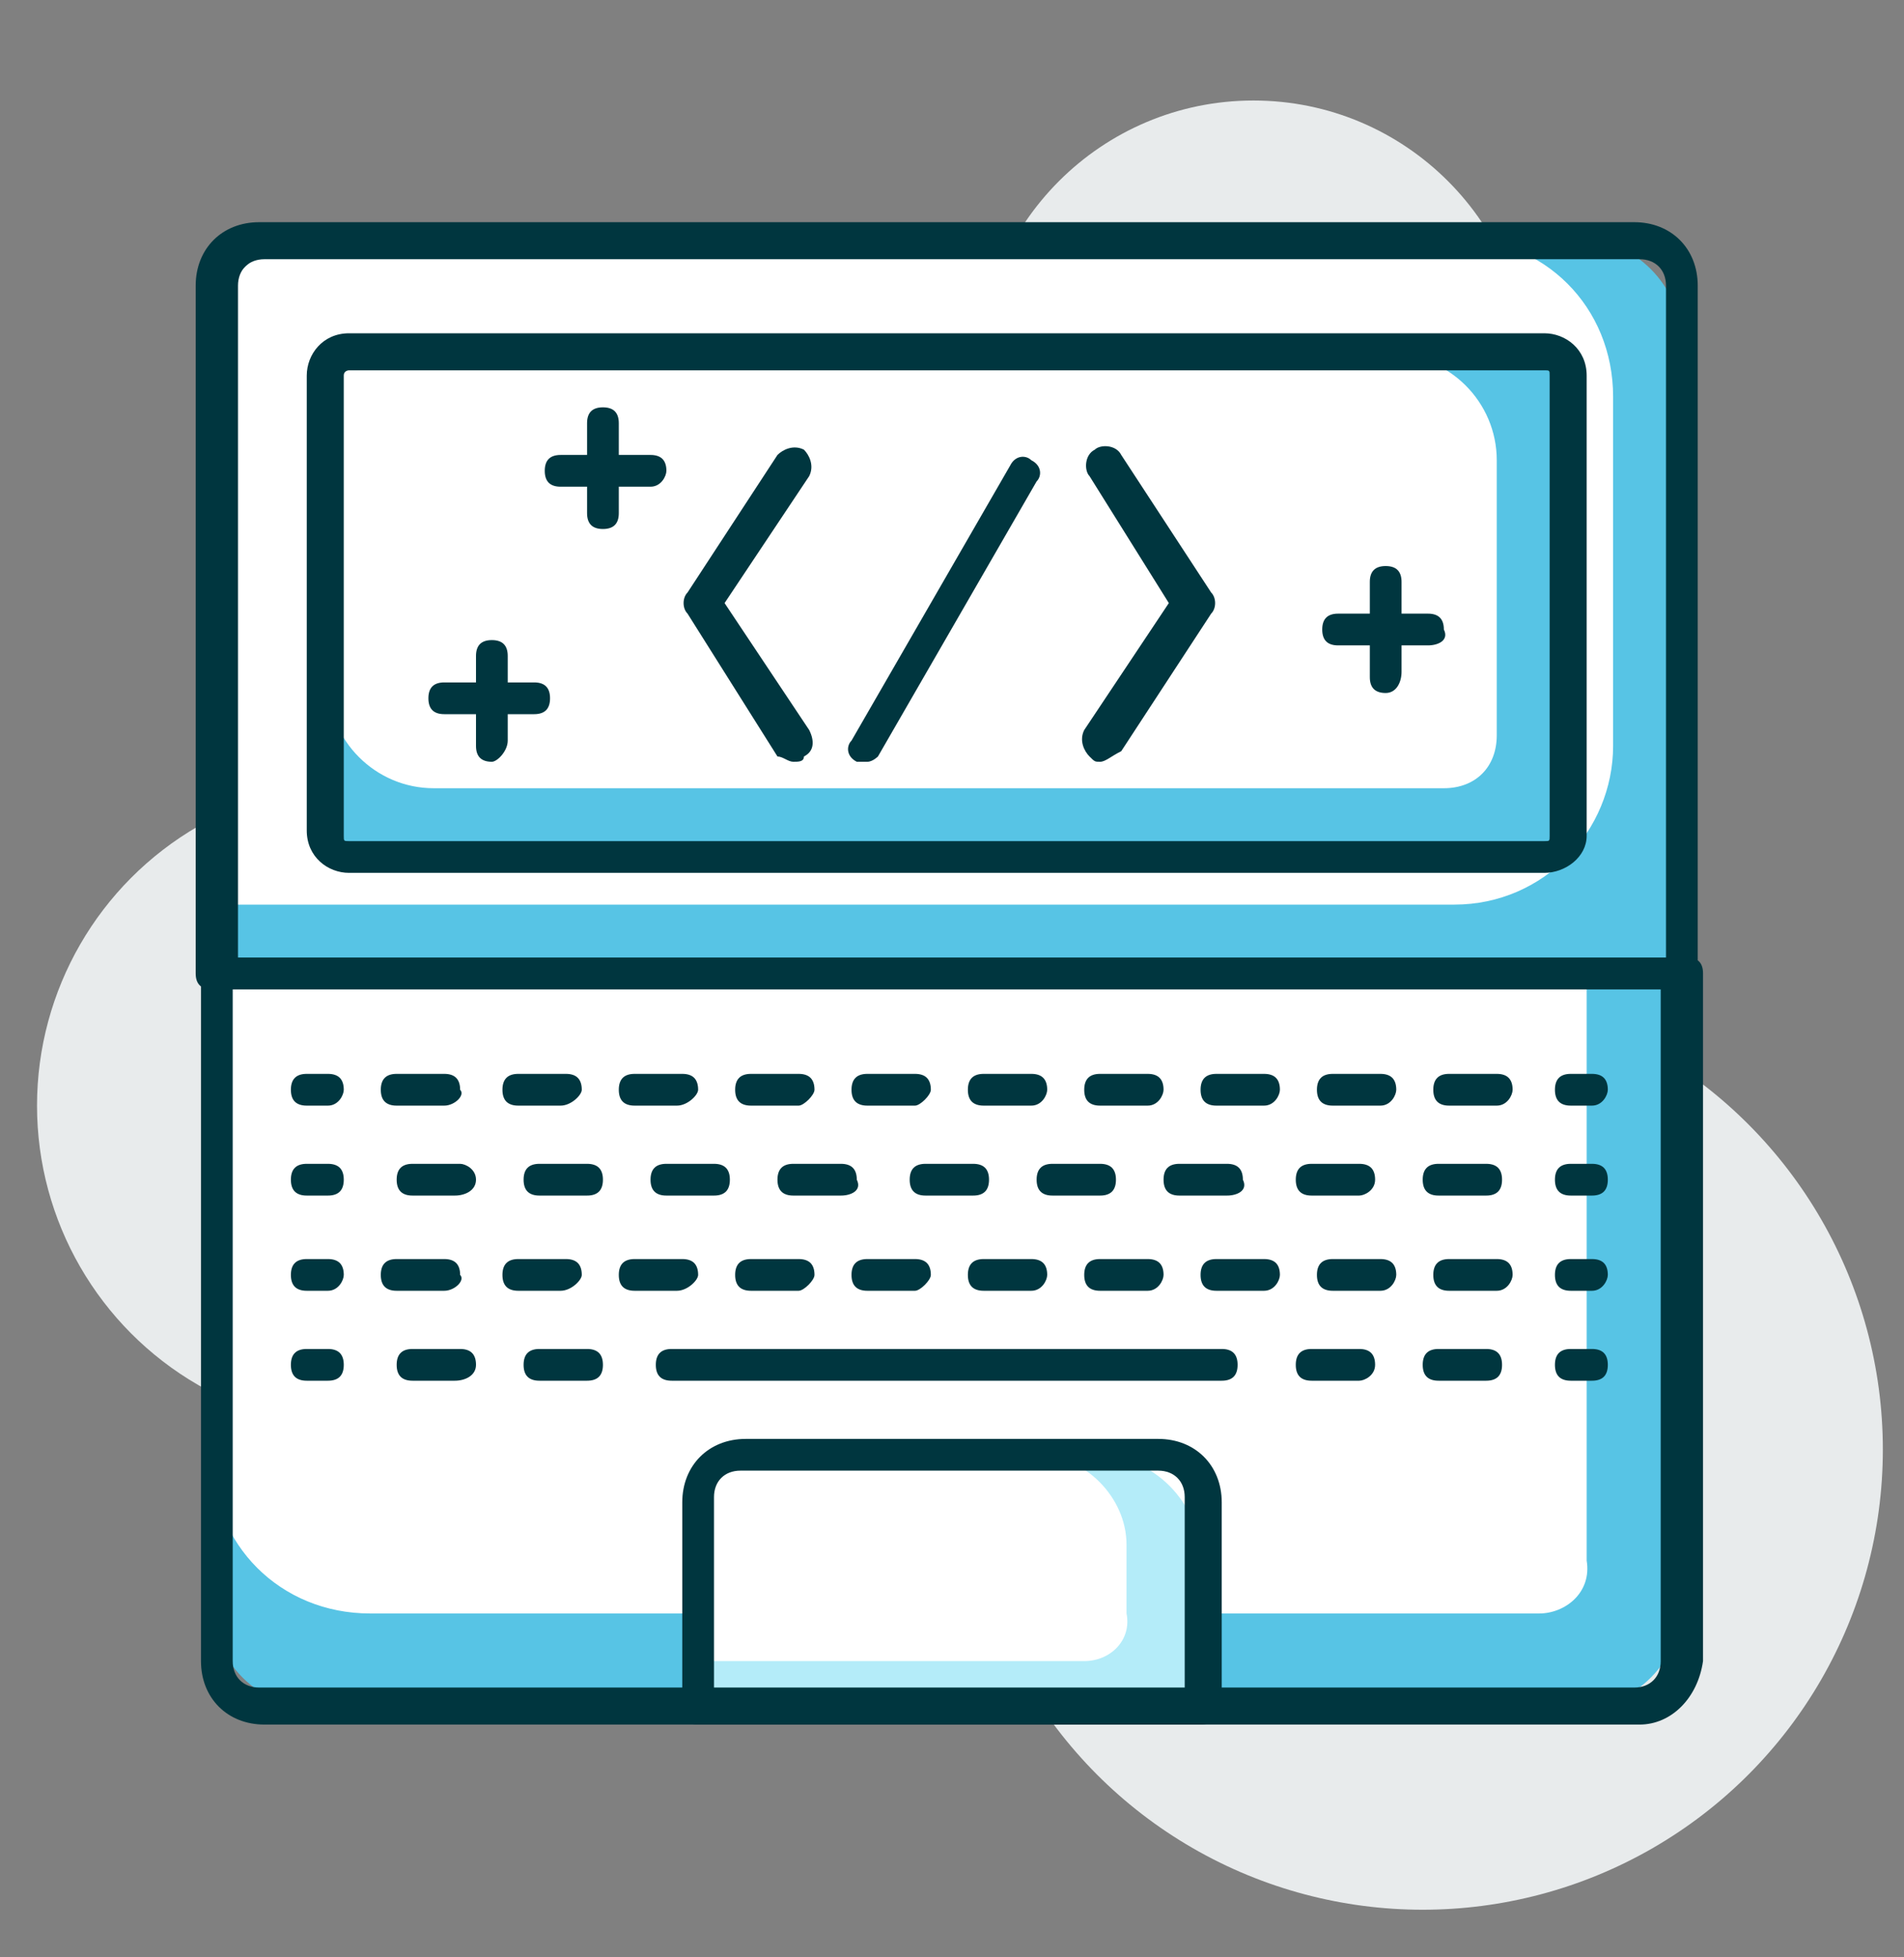
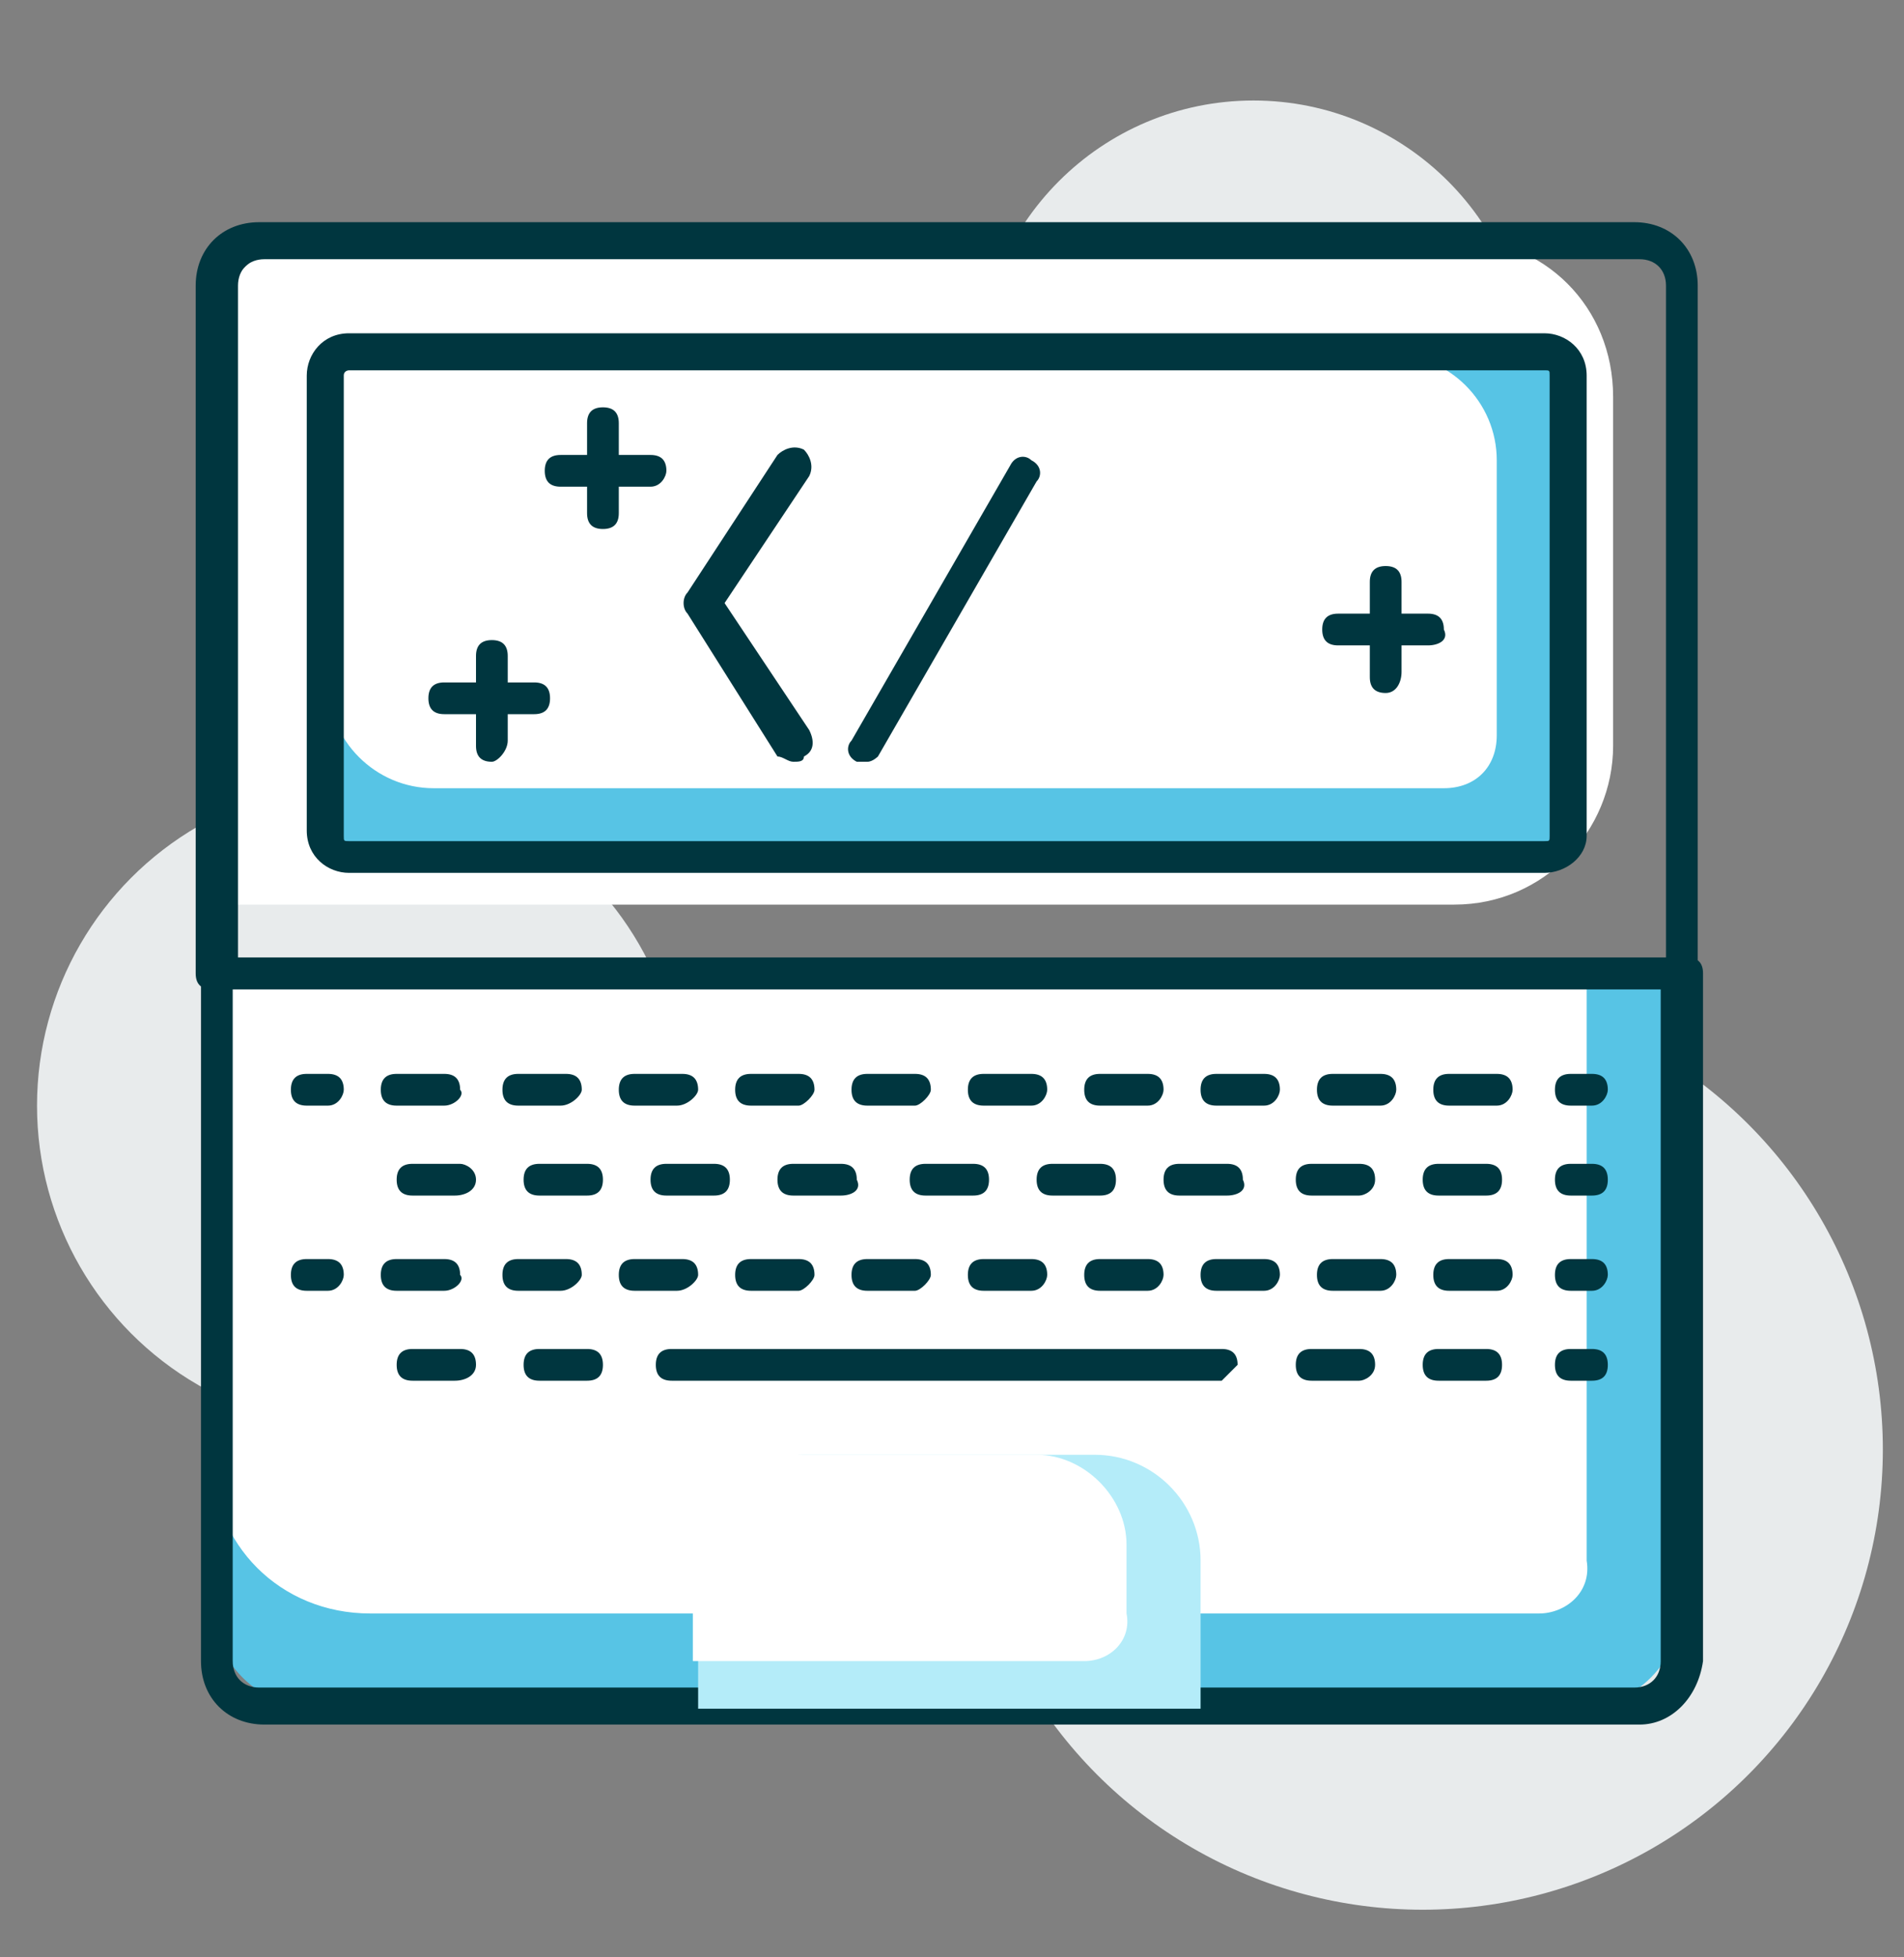
<svg xmlns="http://www.w3.org/2000/svg" version="1.1" id="Layer_1" x="0px" y="0px" viewBox="0 0 36 37" style="enable-background:new 0 0 36 37;" xml:space="preserve">
  <rect x="0" y="0" width="36" height="37" fill="#808080" stroke="none" />
  <style type="text/css">
	.st0{fill:#E8EBEC;}
	.st1{fill:#57C4E5;}
	.st2{fill:#FFFFFF;}
	.st3{fill:#00363F;}
	.st4{fill:#B4ECF9;}
</style>
  <g>
    <g>
      <circle class="st0" cx="6.8" cy="20.9" r="6.1" />
    </g>
    <g>
      <circle class="st0" cx="23.7" cy="7.1" r="5.2" />
    </g>
    <g>
      <circle class="st0" cx="26.9" cy="27.4" r="8.7" />
    </g>
    <g>
      <g>
        <path class="st1" d="M29.8,32.3H6c-1.1,0-2-0.9-2-2V18.4h27.8v11.9C31.8,31.4,30.9,32.3,29.8,32.3z" />
      </g>
      <g>
        <path class="st2" d="M29.1,30.5H7c-1.7,0-3-1.3-3-3v-9.2h26v11.2C30.1,30.1,29.6,30.5,29.1,30.5z" />
      </g>
      <g>
        <path class="st3" d="M31,32.6h-26c-0.7,0-1.2-0.5-1.2-1.2v-13c0-0.2,0.1-0.3,0.3-0.3h27.8c0.2,0,0.3,0.1,0.3,0.3v13     C32.1,32.1,31.6,32.6,31,32.6z M4.4,18.7v12.7c0,0.3,0.2,0.5,0.5,0.5h26c0.3,0,0.5-0.2,0.5-0.5V18.7H4.4z" />
      </g>
      <g>
        <path class="st4" d="M22.7,32.3h-9.5v-2.8c0-1.1,0.9-2,2-2h5.5c1.1,0,2,0.9,2,2V32.3z" />
      </g>
      <g>
        <path class="st2" d="M20.5,31.4h-7.4v-2.2c0-0.9,0.8-1.7,1.7-1.7h4.8c0.9,0,1.7,0.8,1.7,1.7v1.3C21.4,31,21,31.4,20.5,31.4z" />
      </g>
      <g>
-         <path class="st3" d="M22.7,32.6h-9.5c-0.2,0-0.3-0.1-0.3-0.3v-3.9c0-0.7,0.5-1.2,1.2-1.2h7.8c0.7,0,1.2,0.5,1.2,1.2v3.9     C23,32.5,22.9,32.6,22.7,32.6z M13.5,31.9h8.9v-3.6c0-0.3-0.2-0.5-0.5-0.5H14c-0.3,0-0.5,0.2-0.5,0.5V31.9z" />
-       </g>
+         </g>
      <g>
-         <path class="st3" d="M6.2,26.1H5.8c-0.2,0-0.3-0.1-0.3-0.3s0.1-0.3,0.3-0.3h0.4c0.2,0,0.3,0.1,0.3,0.3S6.4,26.1,6.2,26.1z" />
-       </g>
+         </g>
      <g>
        <path class="st3" d="M28.1,26.1h-0.9c-0.2,0-0.3-0.1-0.3-0.3s0.1-0.3,0.3-0.3h0.9c0.2,0,0.3,0.1,0.3,0.3S28.3,26.1,28.1,26.1z      M25.7,26.1h-0.9c-0.2,0-0.3-0.1-0.3-0.3s0.1-0.3,0.3-0.3h0.9c0.2,0,0.3,0.1,0.3,0.3S25.8,26.1,25.7,26.1z M11.1,26.1h-0.9     c-0.2,0-0.3-0.1-0.3-0.3s0.1-0.3,0.3-0.3h0.9c0.2,0,0.3,0.1,0.3,0.3S11.3,26.1,11.1,26.1z M8.6,26.1H7.8c-0.2,0-0.3-0.1-0.3-0.3     s0.1-0.3,0.3-0.3h0.9c0.2,0,0.3,0.1,0.3,0.3S8.8,26.1,8.6,26.1z" />
      </g>
      <g>
        <path class="st3" d="M30.1,26.1h-0.4c-0.2,0-0.3-0.1-0.3-0.3s0.1-0.3,0.3-0.3h0.4c0.2,0,0.3,0.1,0.3,0.3S30.3,26.1,30.1,26.1z" />
      </g>
      <g>
-         <path class="st3" d="M23.1,26.1H12.7c-0.2,0-0.3-0.1-0.3-0.3s0.1-0.3,0.3-0.3h10.4c0.2,0,0.3,0.1,0.3,0.3S23.3,26.1,23.1,26.1z" />
+         <path class="st3" d="M23.1,26.1H12.7c-0.2,0-0.3-0.1-0.3-0.3s0.1-0.3,0.3-0.3h10.4c0.2,0,0.3,0.1,0.3,0.3z" />
      </g>
      <g>
        <path class="st3" d="M6.2,24.4H5.8c-0.2,0-0.3-0.1-0.3-0.3c0-0.2,0.1-0.3,0.3-0.3h0.4c0.2,0,0.3,0.1,0.3,0.3     C6.5,24.2,6.4,24.4,6.2,24.4z" />
      </g>
      <g>
        <path class="st3" d="M28.3,24.4h-0.9c-0.2,0-0.3-0.1-0.3-0.3c0-0.2,0.1-0.3,0.3-0.3h0.9c0.2,0,0.3,0.1,0.3,0.3     C28.6,24.2,28.5,24.4,28.3,24.4z M26.1,24.4h-0.9c-0.2,0-0.3-0.1-0.3-0.3c0-0.2,0.1-0.3,0.3-0.3h0.9c0.2,0,0.3,0.1,0.3,0.3     C26.4,24.2,26.3,24.4,26.1,24.4z M23.9,24.4H23c-0.2,0-0.3-0.1-0.3-0.3c0-0.2,0.1-0.3,0.3-0.3h0.9c0.2,0,0.3,0.1,0.3,0.3     C24.2,24.2,24.1,24.4,23.9,24.4z M21.7,24.4h-0.9c-0.2,0-0.3-0.1-0.3-0.3c0-0.2,0.1-0.3,0.3-0.3h0.9c0.2,0,0.3,0.1,0.3,0.3     C22,24.2,21.9,24.4,21.7,24.4z M19.5,24.4h-0.9c-0.2,0-0.3-0.1-0.3-0.3c0-0.2,0.1-0.3,0.3-0.3h0.9c0.2,0,0.3,0.1,0.3,0.3     C19.8,24.2,19.7,24.4,19.5,24.4z M17.3,24.4h-0.9c-0.2,0-0.3-0.1-0.3-0.3c0-0.2,0.1-0.3,0.3-0.3h0.9c0.2,0,0.3,0.1,0.3,0.3     C17.6,24.2,17.4,24.4,17.3,24.4z M15.1,24.4h-0.9c-0.2,0-0.3-0.1-0.3-0.3c0-0.2,0.1-0.3,0.3-0.3h0.9c0.2,0,0.3,0.1,0.3,0.3     C15.4,24.2,15.2,24.4,15.1,24.4z M12.8,24.4H12c-0.2,0-0.3-0.1-0.3-0.3c0-0.2,0.1-0.3,0.3-0.3h0.9c0.2,0,0.3,0.1,0.3,0.3     C13.2,24.2,13,24.4,12.8,24.4z M10.6,24.4H9.8c-0.2,0-0.3-0.1-0.3-0.3c0-0.2,0.1-0.3,0.3-0.3h0.9c0.2,0,0.3,0.1,0.3,0.3     C11,24.2,10.8,24.4,10.6,24.4z M8.4,24.4H7.5c-0.2,0-0.3-0.1-0.3-0.3c0-0.2,0.1-0.3,0.3-0.3h0.9c0.2,0,0.3,0.1,0.3,0.3     C8.8,24.2,8.6,24.4,8.4,24.4z" />
      </g>
      <g>
        <path class="st3" d="M30.1,24.4h-0.4c-0.2,0-0.3-0.1-0.3-0.3c0-0.2,0.1-0.3,0.3-0.3h0.4c0.2,0,0.3,0.1,0.3,0.3     C30.4,24.2,30.3,24.4,30.1,24.4z" />
      </g>
      <g>
-         <path class="st3" d="M6.2,22.6H5.8c-0.2,0-0.3-0.1-0.3-0.3c0-0.2,0.1-0.3,0.3-0.3h0.4c0.2,0,0.3,0.1,0.3,0.3     C6.5,22.5,6.4,22.6,6.2,22.6z" />
-       </g>
+         </g>
      <g>
        <path class="st3" d="M28.1,22.6h-0.9c-0.2,0-0.3-0.1-0.3-0.3c0-0.2,0.1-0.3,0.3-0.3h0.9c0.2,0,0.3,0.1,0.3,0.3     C28.4,22.5,28.3,22.6,28.1,22.6z M25.7,22.6h-0.9c-0.2,0-0.3-0.1-0.3-0.3c0-0.2,0.1-0.3,0.3-0.3h0.9c0.2,0,0.3,0.1,0.3,0.3     C26,22.5,25.8,22.6,25.7,22.6z M23.2,22.6h-0.9c-0.2,0-0.3-0.1-0.3-0.3c0-0.2,0.1-0.3,0.3-0.3h0.9c0.2,0,0.3,0.1,0.3,0.3     C23.6,22.5,23.4,22.6,23.2,22.6z M20.8,22.6h-0.9c-0.2,0-0.3-0.1-0.3-0.3c0-0.2,0.1-0.3,0.3-0.3h0.9c0.2,0,0.3,0.1,0.3,0.3     C21.1,22.5,21,22.6,20.8,22.6z M18.4,22.6h-0.9c-0.2,0-0.3-0.1-0.3-0.3c0-0.2,0.1-0.3,0.3-0.3h0.9c0.2,0,0.3,0.1,0.3,0.3     C18.7,22.5,18.6,22.6,18.4,22.6z M15.9,22.6h-0.9c-0.2,0-0.3-0.1-0.3-0.3c0-0.2,0.1-0.3,0.3-0.3h0.9c0.2,0,0.3,0.1,0.3,0.3     C16.3,22.5,16.1,22.6,15.9,22.6z M13.5,22.6h-0.9c-0.2,0-0.3-0.1-0.3-0.3c0-0.2,0.1-0.3,0.3-0.3h0.9c0.2,0,0.3,0.1,0.3,0.3     C13.8,22.5,13.7,22.6,13.5,22.6z M11.1,22.6h-0.9c-0.2,0-0.3-0.1-0.3-0.3c0-0.2,0.1-0.3,0.3-0.3h0.9c0.2,0,0.3,0.1,0.3,0.3     C11.4,22.5,11.3,22.6,11.1,22.6z M8.6,22.6H7.8c-0.2,0-0.3-0.1-0.3-0.3c0-0.2,0.1-0.3,0.3-0.3h0.9C8.8,22,9,22.1,9,22.3     C9,22.5,8.8,22.6,8.6,22.6z" />
      </g>
      <g>
        <path class="st3" d="M30.1,22.6h-0.4c-0.2,0-0.3-0.1-0.3-0.3c0-0.2,0.1-0.3,0.3-0.3h0.4c0.2,0,0.3,0.1,0.3,0.3     C30.4,22.5,30.3,22.6,30.1,22.6z" />
      </g>
      <g>
        <path class="st3" d="M6.2,20.9H5.8c-0.2,0-0.3-0.1-0.3-0.3c0-0.2,0.1-0.3,0.3-0.3h0.4c0.2,0,0.3,0.1,0.3,0.3     C6.5,20.7,6.4,20.9,6.2,20.9z" />
      </g>
      <g>
        <path class="st3" d="M28.3,20.9h-0.9c-0.2,0-0.3-0.1-0.3-0.3c0-0.2,0.1-0.3,0.3-0.3h0.9c0.2,0,0.3,0.1,0.3,0.3     C28.6,20.7,28.5,20.9,28.3,20.9z M26.1,20.9h-0.9c-0.2,0-0.3-0.1-0.3-0.3c0-0.2,0.1-0.3,0.3-0.3h0.9c0.2,0,0.3,0.1,0.3,0.3     C26.4,20.7,26.3,20.9,26.1,20.9z M23.9,20.9H23c-0.2,0-0.3-0.1-0.3-0.3c0-0.2,0.1-0.3,0.3-0.3h0.9c0.2,0,0.3,0.1,0.3,0.3     C24.2,20.7,24.1,20.9,23.9,20.9z M21.7,20.9h-0.9c-0.2,0-0.3-0.1-0.3-0.3c0-0.2,0.1-0.3,0.3-0.3h0.9c0.2,0,0.3,0.1,0.3,0.3     C22,20.7,21.9,20.9,21.7,20.9z M19.5,20.9h-0.9c-0.2,0-0.3-0.1-0.3-0.3c0-0.2,0.1-0.3,0.3-0.3h0.9c0.2,0,0.3,0.1,0.3,0.3     C19.8,20.7,19.7,20.9,19.5,20.9z M17.3,20.9h-0.9c-0.2,0-0.3-0.1-0.3-0.3c0-0.2,0.1-0.3,0.3-0.3h0.9c0.2,0,0.3,0.1,0.3,0.3     C17.6,20.7,17.4,20.9,17.3,20.9z M15.1,20.9h-0.9c-0.2,0-0.3-0.1-0.3-0.3c0-0.2,0.1-0.3,0.3-0.3h0.9c0.2,0,0.3,0.1,0.3,0.3     C15.4,20.7,15.2,20.9,15.1,20.9z M12.8,20.9H12c-0.2,0-0.3-0.1-0.3-0.3c0-0.2,0.1-0.3,0.3-0.3h0.9c0.2,0,0.3,0.1,0.3,0.3     C13.2,20.7,13,20.9,12.8,20.9z M10.6,20.9H9.8c-0.2,0-0.3-0.1-0.3-0.3c0-0.2,0.1-0.3,0.3-0.3h0.9c0.2,0,0.3,0.1,0.3,0.3     C11,20.7,10.8,20.9,10.6,20.9z M8.4,20.9H7.5c-0.2,0-0.3-0.1-0.3-0.3c0-0.2,0.1-0.3,0.3-0.3h0.9c0.2,0,0.3,0.1,0.3,0.3     C8.8,20.7,8.6,20.9,8.4,20.9z" />
      </g>
      <g>
        <path class="st3" d="M30.1,20.9h-0.4c-0.2,0-0.3-0.1-0.3-0.3c0-0.2,0.1-0.3,0.3-0.3h0.4c0.2,0,0.3,0.1,0.3,0.3     C30.4,20.7,30.3,20.9,30.1,20.9z" />
      </g>
      <g>
-         <path class="st1" d="M31.8,18.4H4V6.5c0-1.1,0.9-2,2-2h23.8c1.1,0,2,0.9,2,2V18.4z" />
-       </g>
+         </g>
      <g>
        <path class="st2" d="M27.5,17.1H4V6.5c0-1.1,0.9-2,2-2h21.5c1.7,0,3,1.3,3,3v6.6C30.5,15.7,29.2,17.1,27.5,17.1z" />
      </g>
      <g>
        <path class="st3" d="M31.8,18.7H4c-0.2,0-0.3-0.1-0.3-0.3v-13c0-0.7,0.5-1.2,1.2-1.2h26c0.7,0,1.2,0.5,1.2,1.2v13     C32.1,18.6,32,18.7,31.8,18.7z M4.4,18.1h27.1V5.4c0-0.3-0.2-0.5-0.5-0.5h-26c-0.3,0-0.5,0.2-0.5,0.5V18.1z" />
      </g>
      <g>
        <path class="st1" d="M28.6,16.2H7.2c-0.6,0-1-0.4-1-1V7.7c0-0.6,0.4-1,1-1h21.4c0.6,0,1,0.4,1,1v7.5     C29.6,15.8,29.2,16.2,28.6,16.2z" />
      </g>
      <g>
        <path class="st2" d="M27.3,14.9H8.2c-1.1,0-2-0.9-2-2V7.7c0-0.6,0.4-1,1-1h19.1c1.1,0,2,0.9,2,2v5.2     C28.3,14.5,27.9,14.9,27.3,14.9z" />
      </g>
      <g>
        <path class="st3" d="M29.2,16.5H6.6c-0.4,0-0.8-0.3-0.8-0.8V7.1c0-0.4,0.3-0.8,0.8-0.8h22.6c0.4,0,0.8,0.3,0.8,0.8v8.7     C30,16.2,29.6,16.5,29.2,16.5z M6.6,7C6.6,7,6.5,7,6.5,7.1v8.7c0,0.1,0,0.1,0.1,0.1h22.6c0.1,0,0.1,0,0.1-0.1V7.1     c0-0.1,0-0.1-0.1-0.1H6.6z" />
      </g>
      <g>
        <path class="st3" d="M15,14.4c-0.1,0-0.2-0.1-0.3-0.1L13,11.6c-0.1-0.1-0.1-0.3,0-0.4l1.7-2.6c0.1-0.1,0.3-0.2,0.5-0.1     c0.1,0.1,0.2,0.3,0.1,0.5l-1.6,2.4l1.6,2.4c0.1,0.2,0.1,0.4-0.1,0.5C15.2,14.4,15.1,14.4,15,14.4z" />
      </g>
      <g>
-         <path class="st3" d="M20.8,14.4c-0.1,0-0.1,0-0.2-0.1c-0.1-0.1-0.2-0.3-0.1-0.5l1.6-2.4L20.6,9c-0.1-0.1-0.1-0.4,0.1-0.5     c0.1-0.1,0.4-0.1,0.5,0.1l1.7,2.6c0.1,0.1,0.1,0.3,0,0.4l-1.7,2.6C21,14.3,20.9,14.4,20.8,14.4z" />
-       </g>
+         </g>
      <g>
        <path class="st3" d="M16.4,14.4c-0.1,0-0.1,0-0.2,0c-0.2-0.1-0.2-0.3-0.1-0.4l3-5.2c0.1-0.2,0.3-0.2,0.4-0.1     c0.2,0.1,0.2,0.3,0.1,0.4l-3,5.2C16.6,14.3,16.5,14.4,16.4,14.4z" />
      </g>
      <g>
        <path class="st3" d="M12.3,9.2h-1.7c-0.2,0-0.3-0.1-0.3-0.3c0-0.2,0.1-0.3,0.3-0.3h1.7c0.2,0,0.3,0.1,0.3,0.3     C12.6,9,12.5,9.2,12.3,9.2z" />
      </g>
      <g>
        <path class="st3" d="M11.4,10c-0.2,0-0.3-0.1-0.3-0.3V8c0-0.2,0.1-0.3,0.3-0.3c0.2,0,0.3,0.1,0.3,0.3v1.7     C11.7,9.9,11.6,10,11.4,10z" />
      </g>
      <g>
        <path class="st3" d="M10.1,13.5H8.4c-0.2,0-0.3-0.1-0.3-0.3c0-0.2,0.1-0.3,0.3-0.3h1.7c0.2,0,0.3,0.1,0.3,0.3     C10.4,13.4,10.3,13.5,10.1,13.5z" />
      </g>
      <g>
        <path class="st3" d="M9.3,14.4c-0.2,0-0.3-0.1-0.3-0.3v-1.7c0-0.2,0.1-0.3,0.3-0.3c0.2,0,0.3,0.1,0.3,0.3V14     C9.6,14.2,9.4,14.4,9.3,14.4z" />
      </g>
      <g>
        <path class="st3" d="M27,12.2h-1.7c-0.2,0-0.3-0.1-0.3-0.3c0-0.2,0.1-0.3,0.3-0.3H27c0.2,0,0.3,0.1,0.3,0.3     C27.4,12.1,27.2,12.2,27,12.2z" />
      </g>
      <g>
        <path class="st3" d="M26.2,13.1c-0.2,0-0.3-0.1-0.3-0.3V11c0-0.2,0.1-0.3,0.3-0.3c0.2,0,0.3,0.1,0.3,0.3v1.7     C26.5,12.9,26.4,13.1,26.2,13.1z" />
      </g>
    </g>
  </g>
</svg>